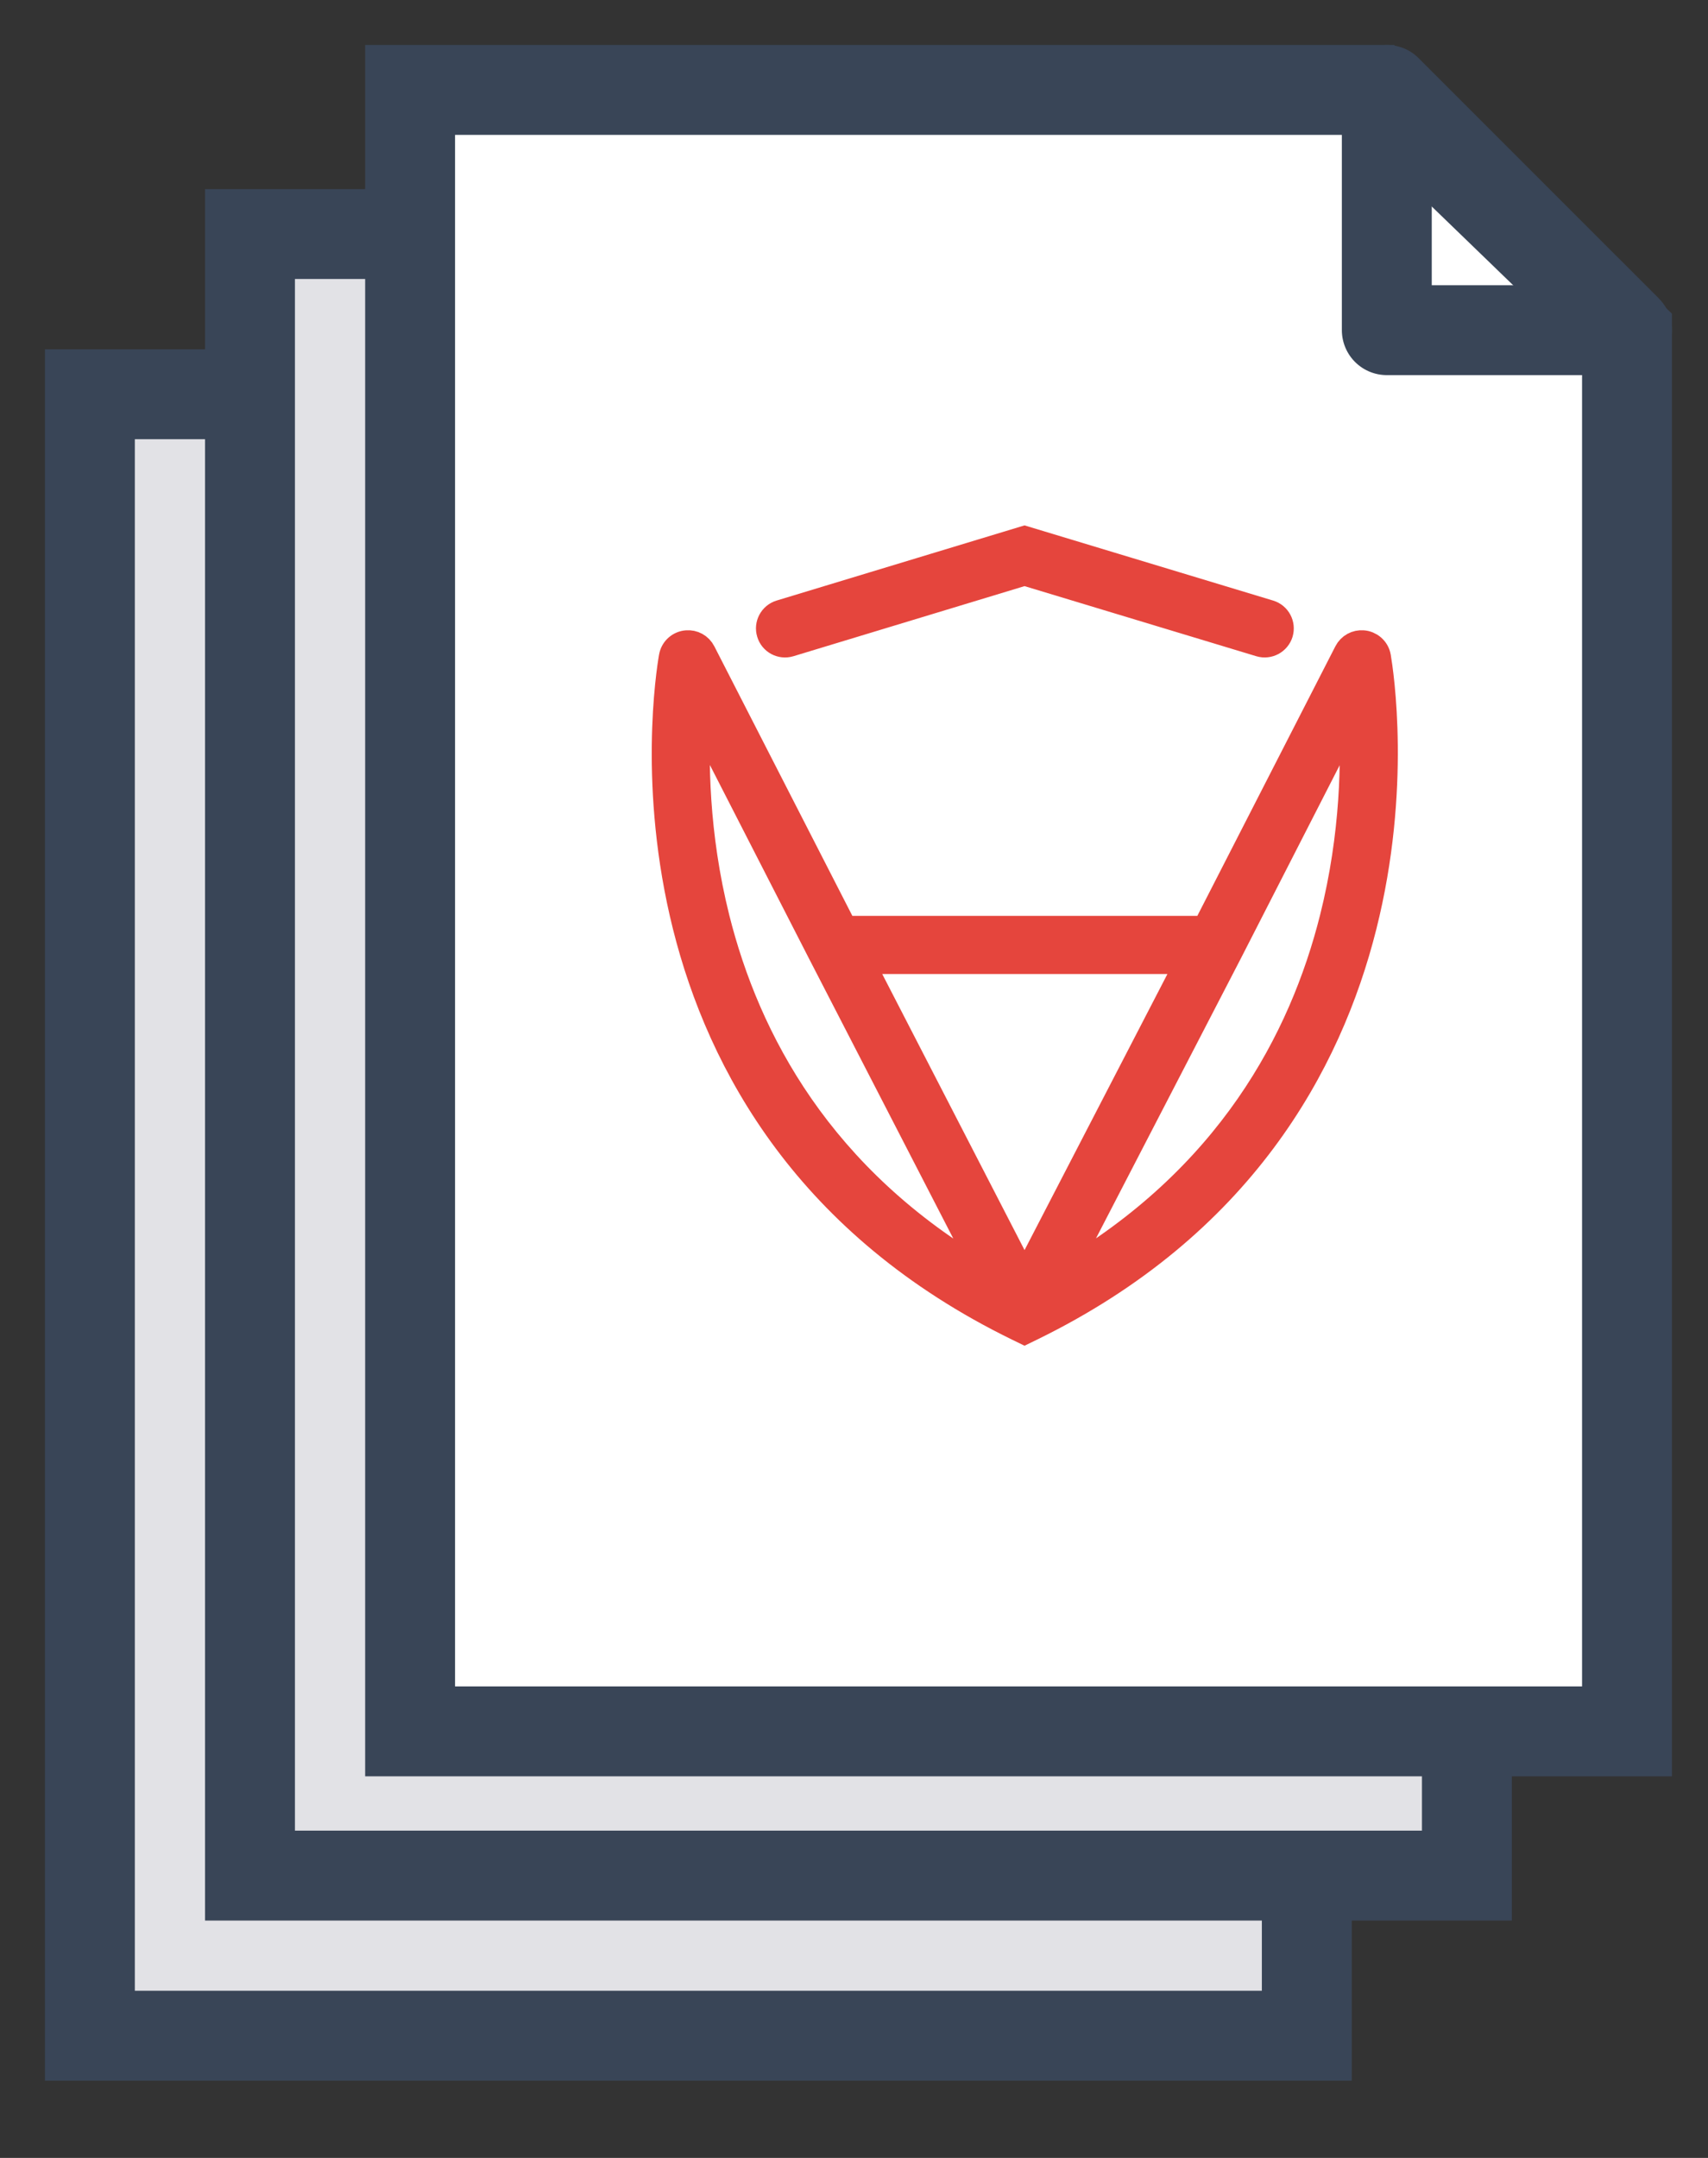
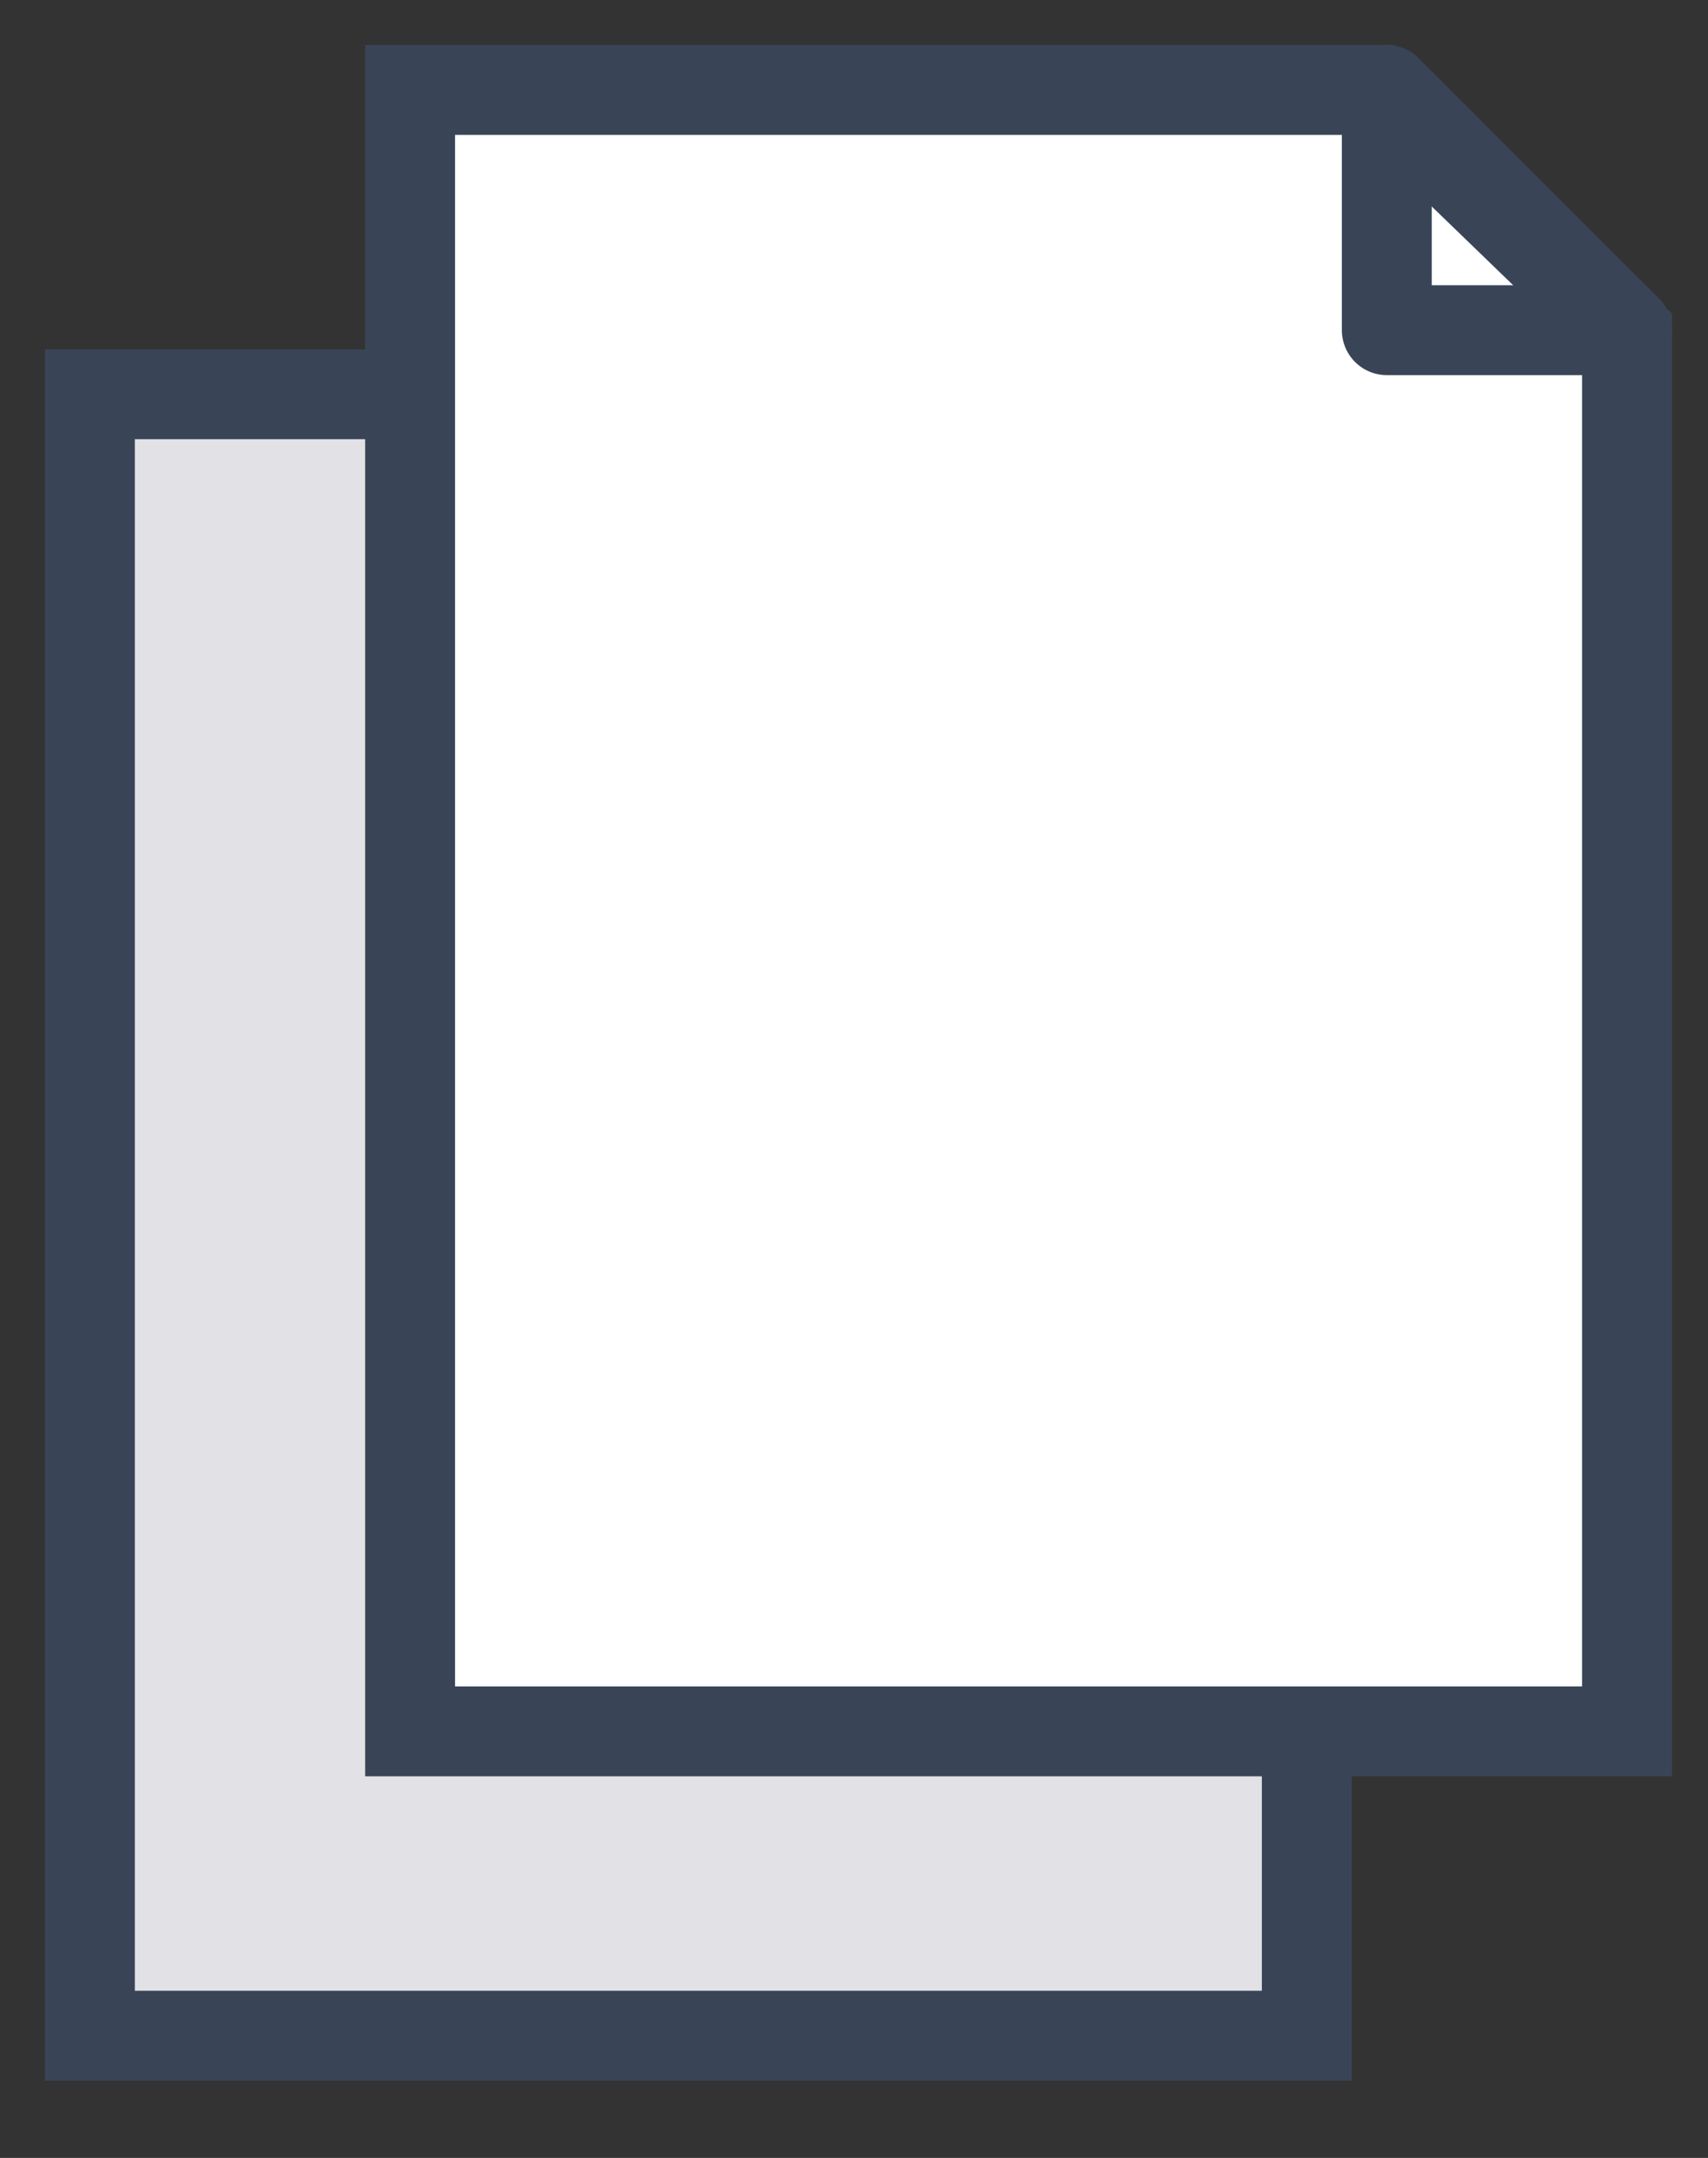
<svg xmlns="http://www.w3.org/2000/svg" width="19" height="24" viewBox="0 0 19 24" fill="none">
  <rect x="0" y="0" width="19" height="24" fill="#333333" stroke="none" />
  <path d="M11.743 4.385H1V22.641H14.537V7.086L11.743 4.385Z" fill="#E2E2E6" stroke="#394557" />
  <path d="M11.865 7.055V4.384L14.537 7.055H11.865Z" fill="#E5453D" fill-opacity="0.3" stroke="#E2E2E6" stroke-linejoin="round" />
-   <path d="M13.525 2.603H2.781V20.86H16.318V5.305L13.525 2.603Z" fill="#E2E2E6" stroke="#394557" />
-   <path d="M13.646 5.275V2.603L16.318 5.275H13.646Z" fill="#E5453D" fill-opacity="0.3" stroke="#E2E2E6" stroke-linejoin="round" />
  <path d="M15.305 1H4.562V19.256H18.099V3.701L15.305 1Z" fill="white" stroke="#394557" />
  <path d="M15.427 3.672V1L18.099 3.672H15.427Z" stroke="#394557" stroke-linejoin="round" />
-   <path fill-rule="evenodd" clip-rule="evenodd" d="M11.397 6L14.119 6.823C14.211 6.851 14.262 6.947 14.235 7.039C14.207 7.13 14.111 7.182 14.019 7.155L11.397 6.362L8.782 7.155C8.691 7.182 8.594 7.131 8.567 7.039C8.539 6.948 8.591 6.851 8.682 6.823L11.397 6ZM7.76 7.912C7.727 8.436 7.733 9.278 7.967 10.214C8.306 11.565 9.119 13.113 10.99 14.195L9.131 10.589L7.76 7.912ZM11.805 14.194C13.675 13.112 14.49 11.565 14.83 10.214C15.065 9.279 15.073 8.438 15.04 7.913L13.671 10.589L11.805 14.194ZM11.397 14.23L13.233 10.683H9.568L11.397 14.23ZM9.39 10.336L7.813 7.257C7.779 7.19 7.71 7.154 7.64 7.16C7.566 7.165 7.494 7.22 7.479 7.307C7.45 7.473 7.248 8.763 7.632 10.298C8.018 11.839 8.996 13.627 11.321 14.763L11.397 14.8L11.473 14.763C13.798 13.627 14.778 11.839 15.165 10.298C15.551 8.763 15.351 7.473 15.323 7.307C15.308 7.22 15.235 7.165 15.161 7.16C15.092 7.154 15.022 7.19 14.988 7.257L13.411 10.336H9.39Z" fill="#E5453D" stroke="#E5453D" stroke-width="0.3" stroke-linecap="round" />
</svg>